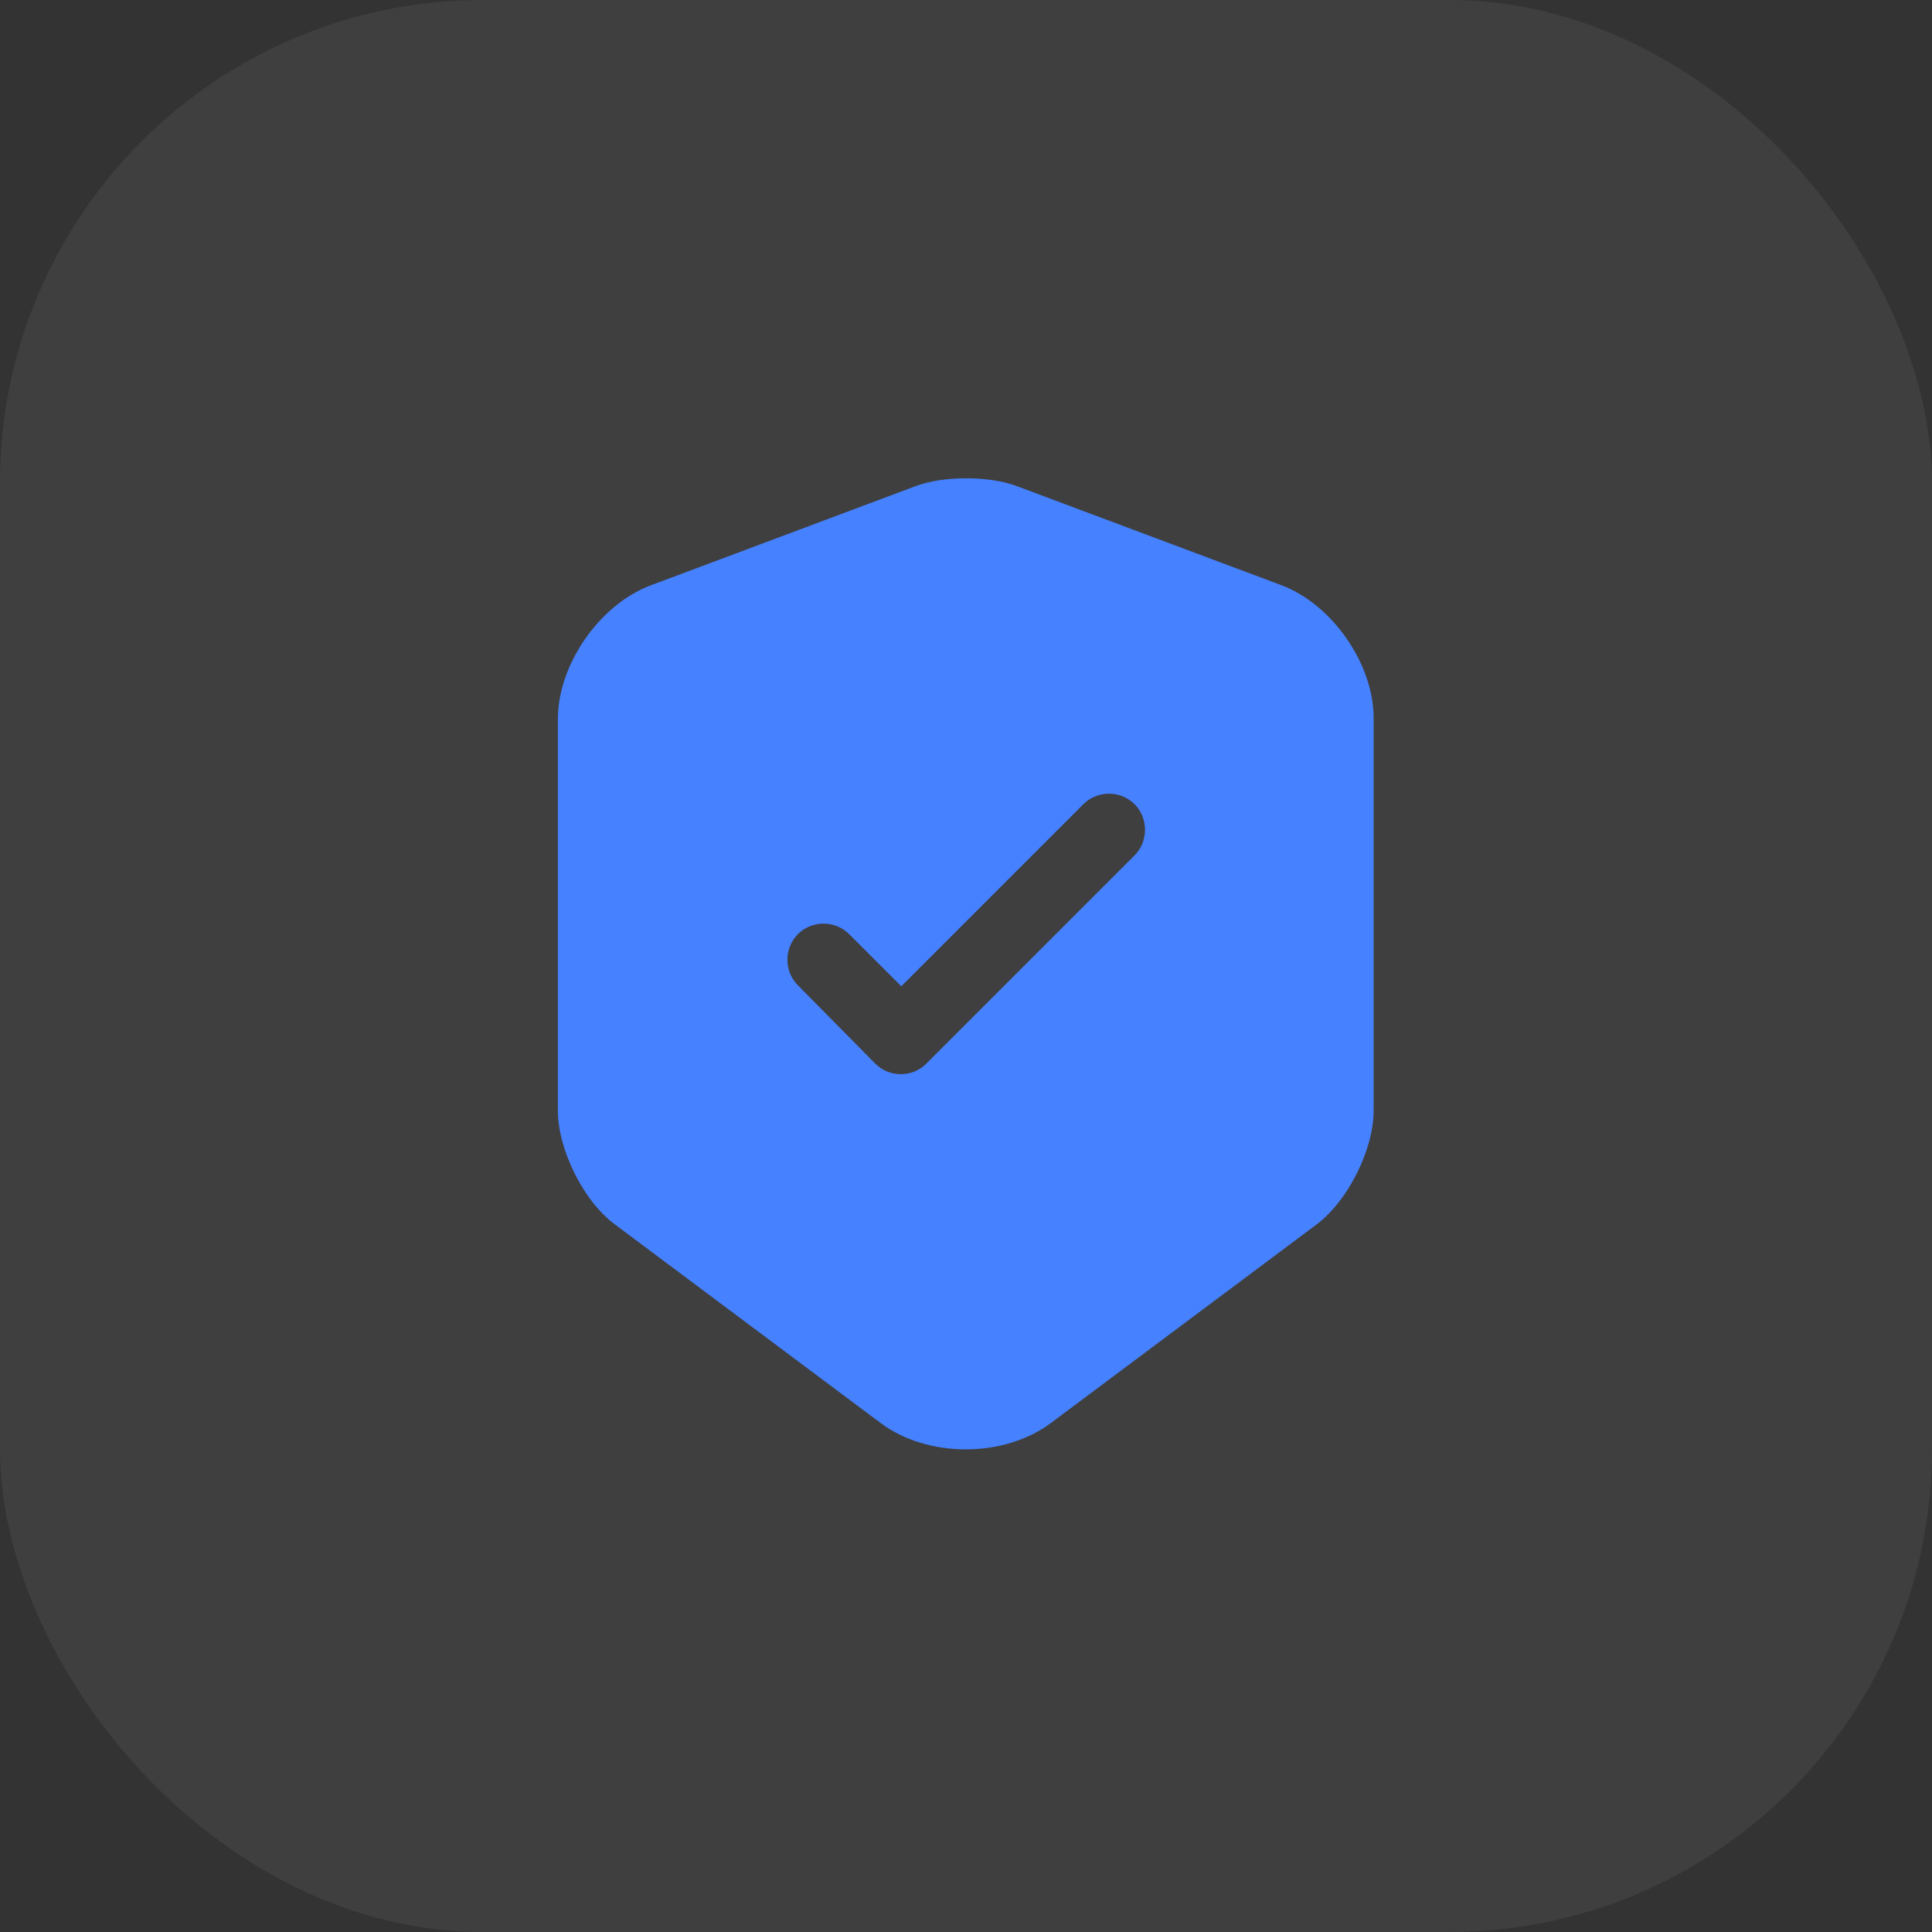
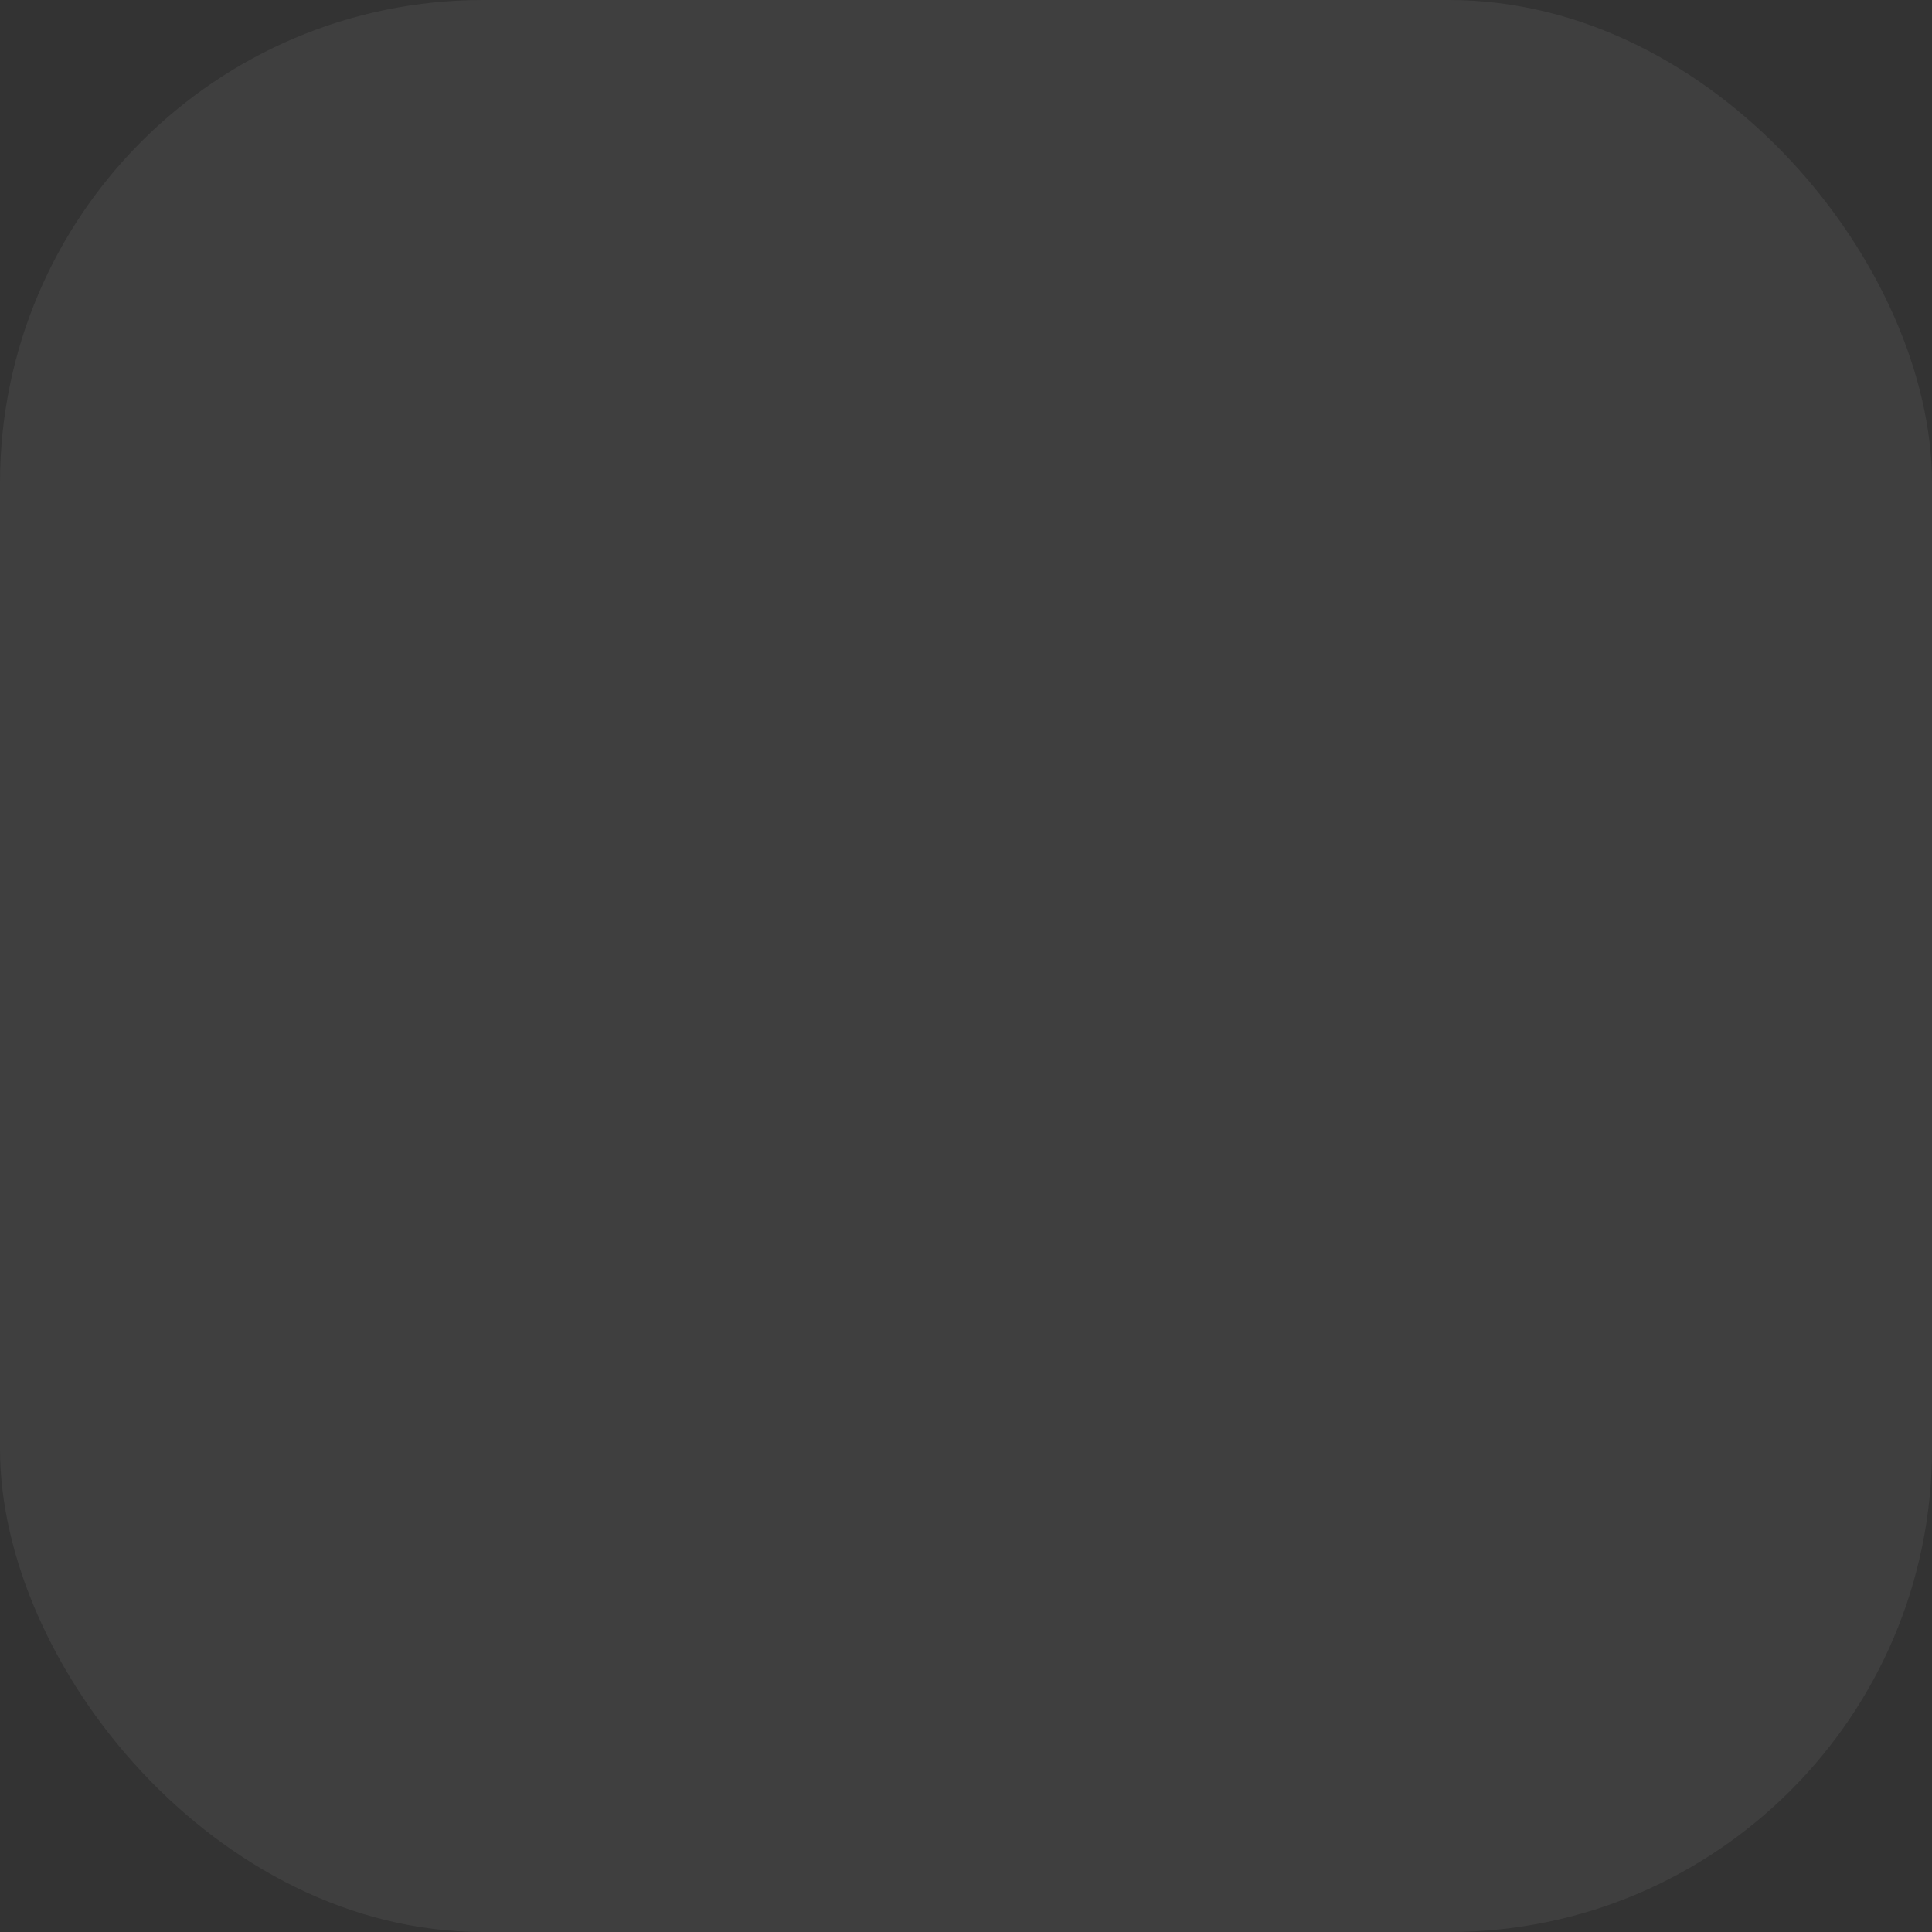
<svg xmlns="http://www.w3.org/2000/svg" width="40" height="40" viewBox="0 0 40 40" fill="none">
  <rect x="0" y="0" width="40" height="40" fill="#333333" stroke="none" />
  <rect width="40" height="40" rx="10" fill="white" fill-opacity="0.06" />
-   <path d="M26.54 12.12L21.04 10.06C20.47 9.85 19.54 9.85 18.97 10.06L13.47 12.12C12.41 12.52 11.55 13.76 11.55 14.89V22.99C11.55 23.8 12.08 24.87 12.73 25.35L18.23 29.46C19.2 30.19 20.79 30.19 21.76 29.46L27.26 25.35C27.91 24.86 28.44 23.8 28.44 22.99V14.89C28.45 13.76 27.59 12.52 26.54 12.12ZM23.48 17.72L19.18 22.02C19.03 22.17 18.84 22.24 18.65 22.24C18.46 22.24 18.27 22.17 18.12 22.02L16.52 20.4C16.23 20.11 16.23 19.63 16.52 19.34C16.81 19.05 17.29 19.05 17.58 19.34L18.66 20.42L22.43 16.65C22.72 16.36 23.2 16.36 23.49 16.65C23.78 16.94 23.78 17.43 23.48 17.72Z" fill="#4681FF" />
</svg>